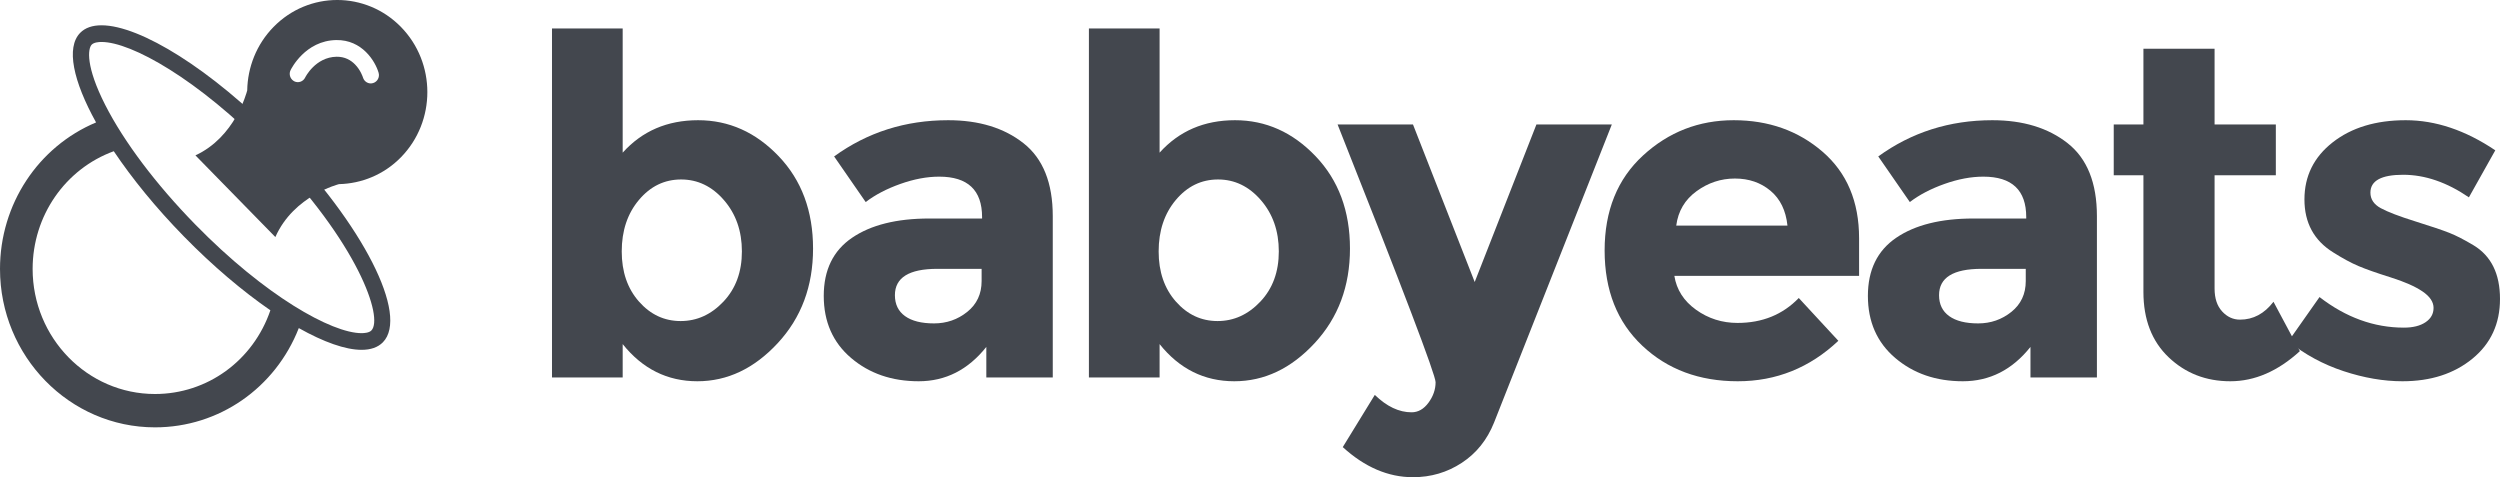
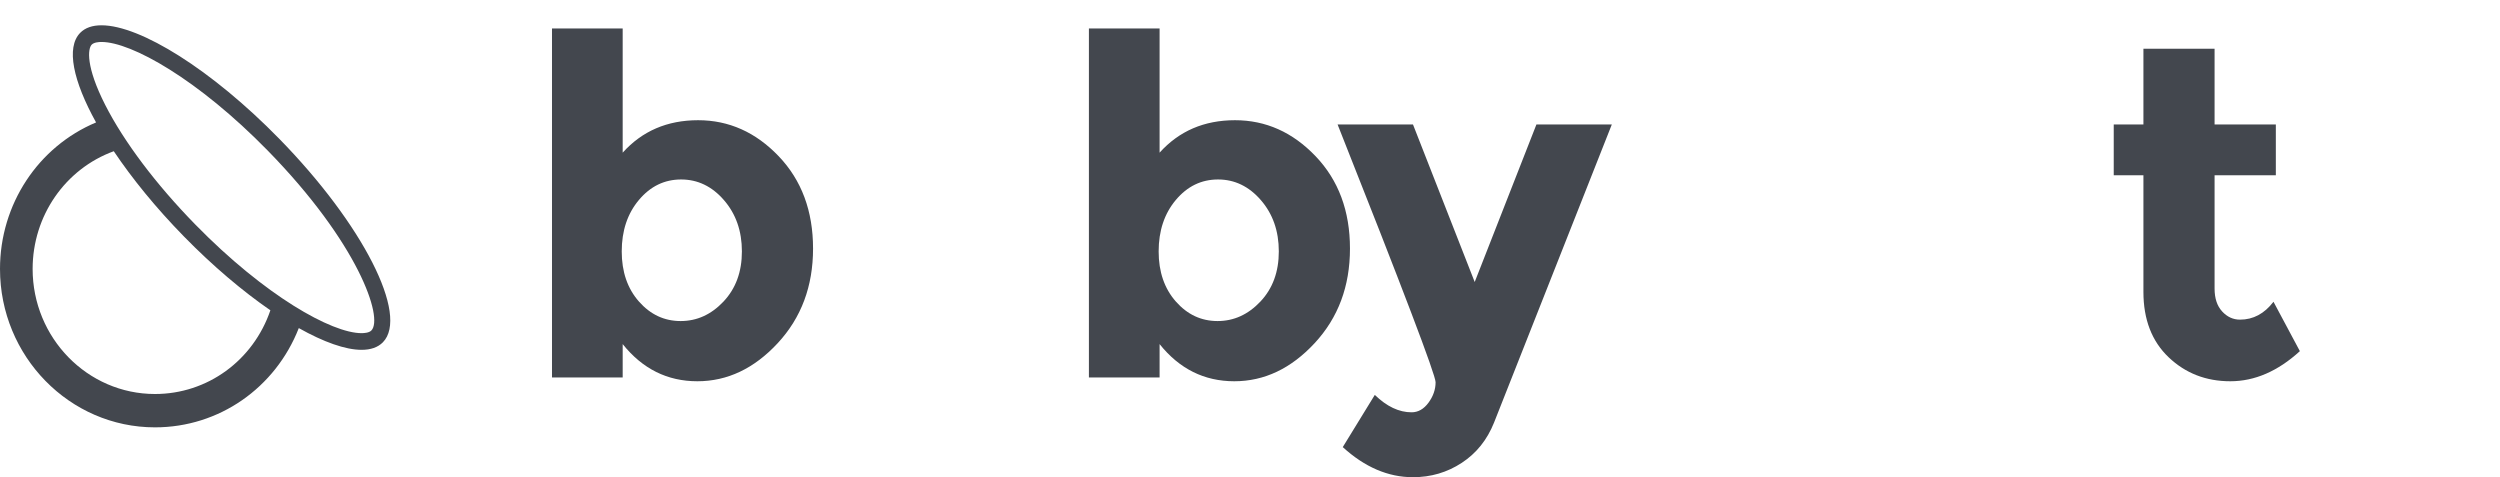
<svg xmlns="http://www.w3.org/2000/svg" width="702" height="134" viewBox="0 0 702 134" fill="none">
  <path fill-rule="evenodd" clip-rule="evenodd" d="M104.279 92.802C103.641 93.454 102.279 93.551 101.524 93.551C93.157 93.551 74.44 83.076 54.853 63.055C43.822 51.78 34.836 39.853 29.549 29.472C24.034 18.642 24.654 13.657 25.752 12.534C26.39 11.882 27.753 11.785 28.508 11.785C36.874 11.785 55.591 22.26 75.178 42.281C100.582 68.249 107.728 89.276 104.279 92.802ZM43.518 110.636C24.572 110.636 9.161 94.882 9.161 75.517C9.161 60.621 18.293 47.449 31.949 42.461C37.093 50.121 43.749 58.326 51.615 66.366C59.801 74.734 68.173 81.793 75.925 87.131C71.103 101.234 58.244 110.636 43.518 110.636ZM78.416 38.97C59.403 19.535 39.367 7.103 28.508 7.103C25.96 7.103 23.92 7.786 22.514 9.224C18.493 13.333 20.539 22.778 26.975 34.378C10.728 41.19 0 57.344 0 75.517C0 100.045 19.522 120 43.518 120C61.505 120 77.318 108.939 83.903 92.129C90.872 96.05 97 98.233 101.524 98.233C104.071 98.233 106.112 97.55 107.518 96.113C114.919 88.547 101.89 62.964 78.416 38.97Z" fill="#43474E" />
-   <path fill-rule="evenodd" clip-rule="evenodd" d="M104.754 23.331C103.556 23.695 102.292 23 101.92 21.759C101.887 21.627 101.256 19.689 99.701 18.101C98.535 16.909 96.868 15.899 94.503 15.932C88.528 16.049 85.726 21.692 85.694 21.759C85.143 22.918 83.767 23.398 82.633 22.835C82.406 22.703 82.196 22.553 82.034 22.387C81.354 21.692 81.143 20.616 81.597 19.689C81.759 19.358 85.694 11.396 94.422 11.248C101.693 11.132 105.369 17.206 106.308 20.418C106.681 21.66 105.985 22.968 104.754 23.331ZM112.592 44.156C122.47 34.057 122.47 17.671 112.592 7.574C102.713 -2.525 86.682 -2.525 76.803 7.574C71.994 12.489 69.532 18.912 69.419 25.384C69.225 26.113 65.97 38.511 54.877 43.626L77.321 66.567C82.471 54.882 95.199 51.703 95.199 51.703C101.499 51.554 107.782 49.072 112.592 44.156Z" fill="#43474E" />
  <path fill-rule="evenodd" clip-rule="evenodd" d="M218.646 43.858C212.207 37.123 204.664 33.755 196.019 33.755C187.374 33.755 180.317 36.792 174.848 42.868V8H155V106H174.848V96.623C180.406 103.579 187.396 107.057 195.821 107.057C204.245 107.057 211.766 103.491 218.382 96.359C224.998 89.226 228.306 80.377 228.306 69.811C228.306 59.245 225.086 50.594 218.646 43.858ZM179.413 84.67C176.193 81.016 174.583 76.327 174.583 70.604C174.583 64.792 176.193 59.972 179.413 56.142C182.633 52.311 186.581 50.396 191.256 50.396C195.931 50.396 199.945 52.333 203.297 56.208C206.649 60.082 208.325 64.88 208.325 70.604C208.325 76.327 206.605 81.016 203.165 84.67C199.724 88.324 195.711 90.151 191.124 90.151C186.536 90.151 182.633 88.324 179.413 84.67Z" fill="#43474E" />
-   <path fill-rule="evenodd" clip-rule="evenodd" d="M276.96 106H295.617V60.698C295.617 51.365 292.882 44.541 287.413 40.226C281.944 35.912 274.887 33.755 266.242 33.755C254.245 33.755 243.571 37.145 234.22 43.925L243.086 56.736C245.732 54.711 248.974 53.016 252.811 51.651C256.649 50.286 260.287 49.604 263.728 49.604C271.755 49.604 275.769 53.39 275.769 60.962V61.358H260.949C251.775 61.358 244.541 63.163 239.249 66.774C233.956 70.384 231.309 75.821 231.309 83.085C231.309 90.349 233.867 96.16 238.984 100.519C244.1 104.877 250.43 107.057 257.972 107.057C265.514 107.057 271.843 103.843 276.96 97.415V106ZM275.637 75.49V78.924C275.637 82.535 274.291 85.418 271.601 87.576C268.91 89.733 265.801 90.811 262.272 90.811C258.744 90.811 256.031 90.129 254.135 88.764C252.238 87.399 251.29 85.44 251.29 82.887C251.29 77.956 255.259 75.49 263.199 75.49H275.637Z" fill="#43474E" />
  <path fill-rule="evenodd" clip-rule="evenodd" d="M369.412 43.858C362.973 37.123 355.43 33.755 346.785 33.755C338.14 33.755 331.083 36.792 325.614 42.868V8H305.766V106H325.614V96.623C331.172 103.579 338.163 107.057 346.587 107.057C355.011 107.057 362.532 103.491 369.148 96.359C375.764 89.226 379.072 80.377 379.072 69.811C379.072 59.245 375.852 50.594 369.412 43.858ZM330.179 84.67C326.959 81.016 325.349 76.327 325.349 70.604C325.349 64.792 326.959 59.972 330.179 56.142C333.399 52.311 337.347 50.396 342.022 50.396C346.697 50.396 350.711 52.333 354.063 56.208C357.415 60.082 359.091 64.88 359.091 70.604C359.091 76.327 357.371 81.016 353.931 84.67C350.49 88.324 346.477 90.151 341.89 90.151C337.302 90.151 333.399 88.324 330.179 84.67Z" fill="#43474E" />
  <path d="M396.763 134C389.794 134 383.222 131.182 377.047 125.547L386.045 110.887C389.397 114.145 392.837 115.774 396.366 115.774C398.218 115.774 399.806 114.871 401.129 113.066C402.453 111.261 403.114 109.346 403.114 107.321C403.114 105.296 393.94 81.17 375.592 34.943H396.763L414.097 79.189L431.431 34.943H452.602L419.522 118.679C417.581 123.522 414.56 127.286 410.458 129.972C406.356 132.657 401.791 134 396.763 134Z" fill="#43474E" />
-   <path fill-rule="evenodd" clip-rule="evenodd" d="M487.958 107.057C498.764 107.057 508.181 103.27 516.209 95.698L505.094 83.679C500.595 88.346 494.861 90.679 487.892 90.679C483.57 90.679 479.688 89.447 476.248 86.981C472.808 84.516 470.779 81.346 470.161 77.472H522.031V66.906C522.031 56.604 518.613 48.503 511.776 42.604C504.939 36.704 496.625 33.755 486.834 33.755C477.042 33.755 468.551 37.057 461.362 43.66C454.172 50.264 450.578 59.157 450.578 70.34C450.578 81.522 454.106 90.437 461.163 97.085C468.22 103.733 477.152 107.057 487.958 107.057ZM497.155 53.566C499.889 55.855 501.477 59.113 501.918 63.34H470.69C471.22 59.289 473.116 56.075 476.38 53.698C479.644 51.321 483.239 50.132 487.164 50.132C491.09 50.132 494.42 51.277 497.155 53.566Z" fill="#43474E" />
-   <path fill-rule="evenodd" clip-rule="evenodd" d="M570.156 106H588.813V60.698C588.813 51.365 586.078 44.541 580.609 40.226C575.14 35.912 568.083 33.755 559.438 33.755C547.441 33.755 536.767 37.145 527.416 43.925L536.282 56.736C538.928 54.711 542.17 53.016 546.007 51.651C549.845 50.286 553.483 49.604 556.924 49.604C564.951 49.604 568.965 53.39 568.965 60.962V61.358H554.145C544.971 61.358 537.737 63.163 532.444 66.774C527.152 70.384 524.505 75.821 524.505 83.085C524.505 90.349 527.063 96.16 532.18 100.519C537.296 104.877 543.626 107.057 551.168 107.057C558.71 107.057 565.039 103.843 570.156 97.415V106ZM568.833 75.49V78.924C568.833 82.535 567.487 85.418 564.797 87.576C562.106 89.733 558.997 90.811 555.468 90.811C551.94 90.811 549.227 90.129 547.33 88.764C545.434 87.399 544.486 85.44 544.486 82.887C544.486 77.956 548.455 75.49 556.394 75.49H568.833Z" fill="#43474E" />
  <path d="M621.853 49.208V81.038C621.853 83.767 622.559 85.903 623.971 87.443C625.382 88.984 627.058 89.755 628.999 89.755C632.704 89.755 635.835 88.082 638.394 84.736L645.803 98.604C639.628 104.239 633.123 107.057 626.286 107.057C619.45 107.057 613.672 104.811 608.952 100.321C604.233 95.83 601.873 89.711 601.873 81.962V49.208H593.537V34.943H601.873V13.679H621.853V34.943H639.055V49.208H621.853Z" fill="#43474E" />
-   <path d="M702 83.943C702 90.899 699.42 96.491 694.259 100.717C689.099 104.943 682.549 107.057 674.61 107.057C669.317 107.057 663.803 106.11 658.07 104.217C652.336 102.324 647.175 99.528 642.588 95.83L651.321 83.415C658.731 89.138 666.626 92 675.007 92C677.565 92 679.594 91.494 681.093 90.481C682.593 89.469 683.343 88.126 683.343 86.453C683.343 84.78 682.306 83.239 680.233 81.83C678.16 80.421 675.161 79.101 671.235 77.868C667.31 76.635 664.311 75.579 662.238 74.698C660.165 73.818 657.805 72.541 655.159 70.868C649.777 67.522 647.087 62.569 647.087 56.009C647.087 49.45 649.733 44.101 655.026 39.962C660.319 35.824 667.156 33.755 675.536 33.755C683.916 33.755 692.296 36.572 700.677 42.208L693.267 55.415C687.092 51.189 680.939 49.075 674.808 49.075C668.677 49.075 665.612 50.748 665.612 54.094C665.612 55.943 666.582 57.396 668.523 58.453C670.464 59.509 673.683 60.742 678.182 62.151C682.681 63.56 685.879 64.638 687.776 65.387C689.672 66.135 691.944 67.302 694.59 68.887C699.53 71.88 702 76.899 702 83.943Z" fill="#43474E" />
</svg>